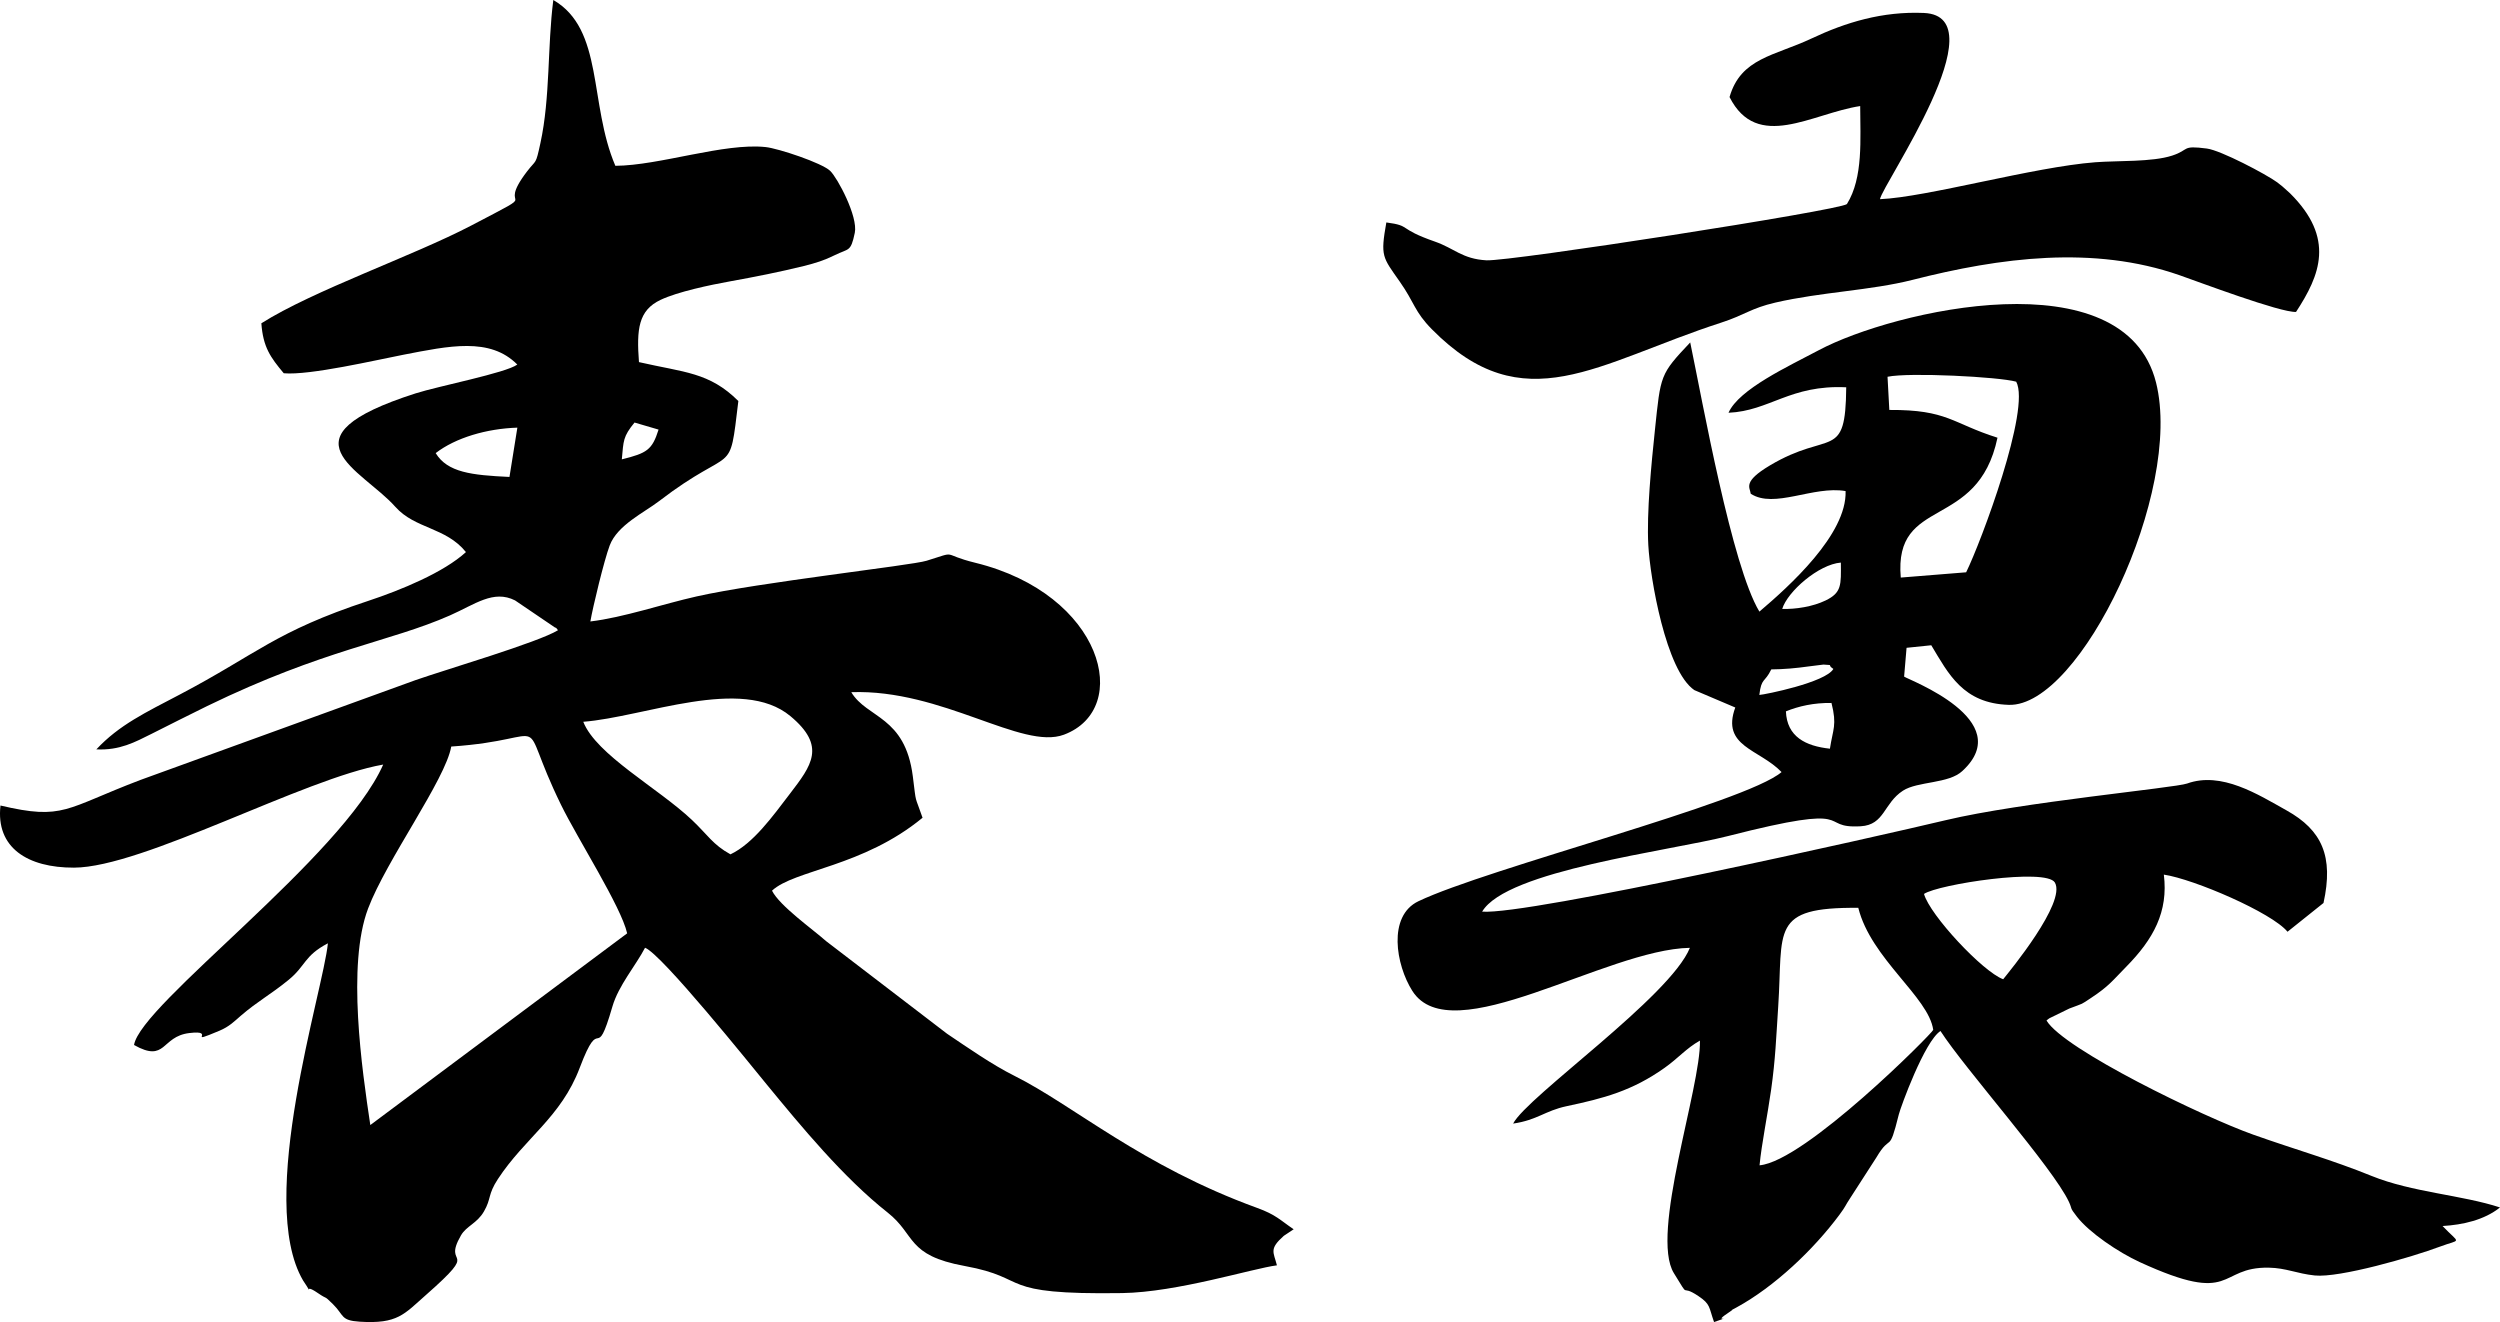
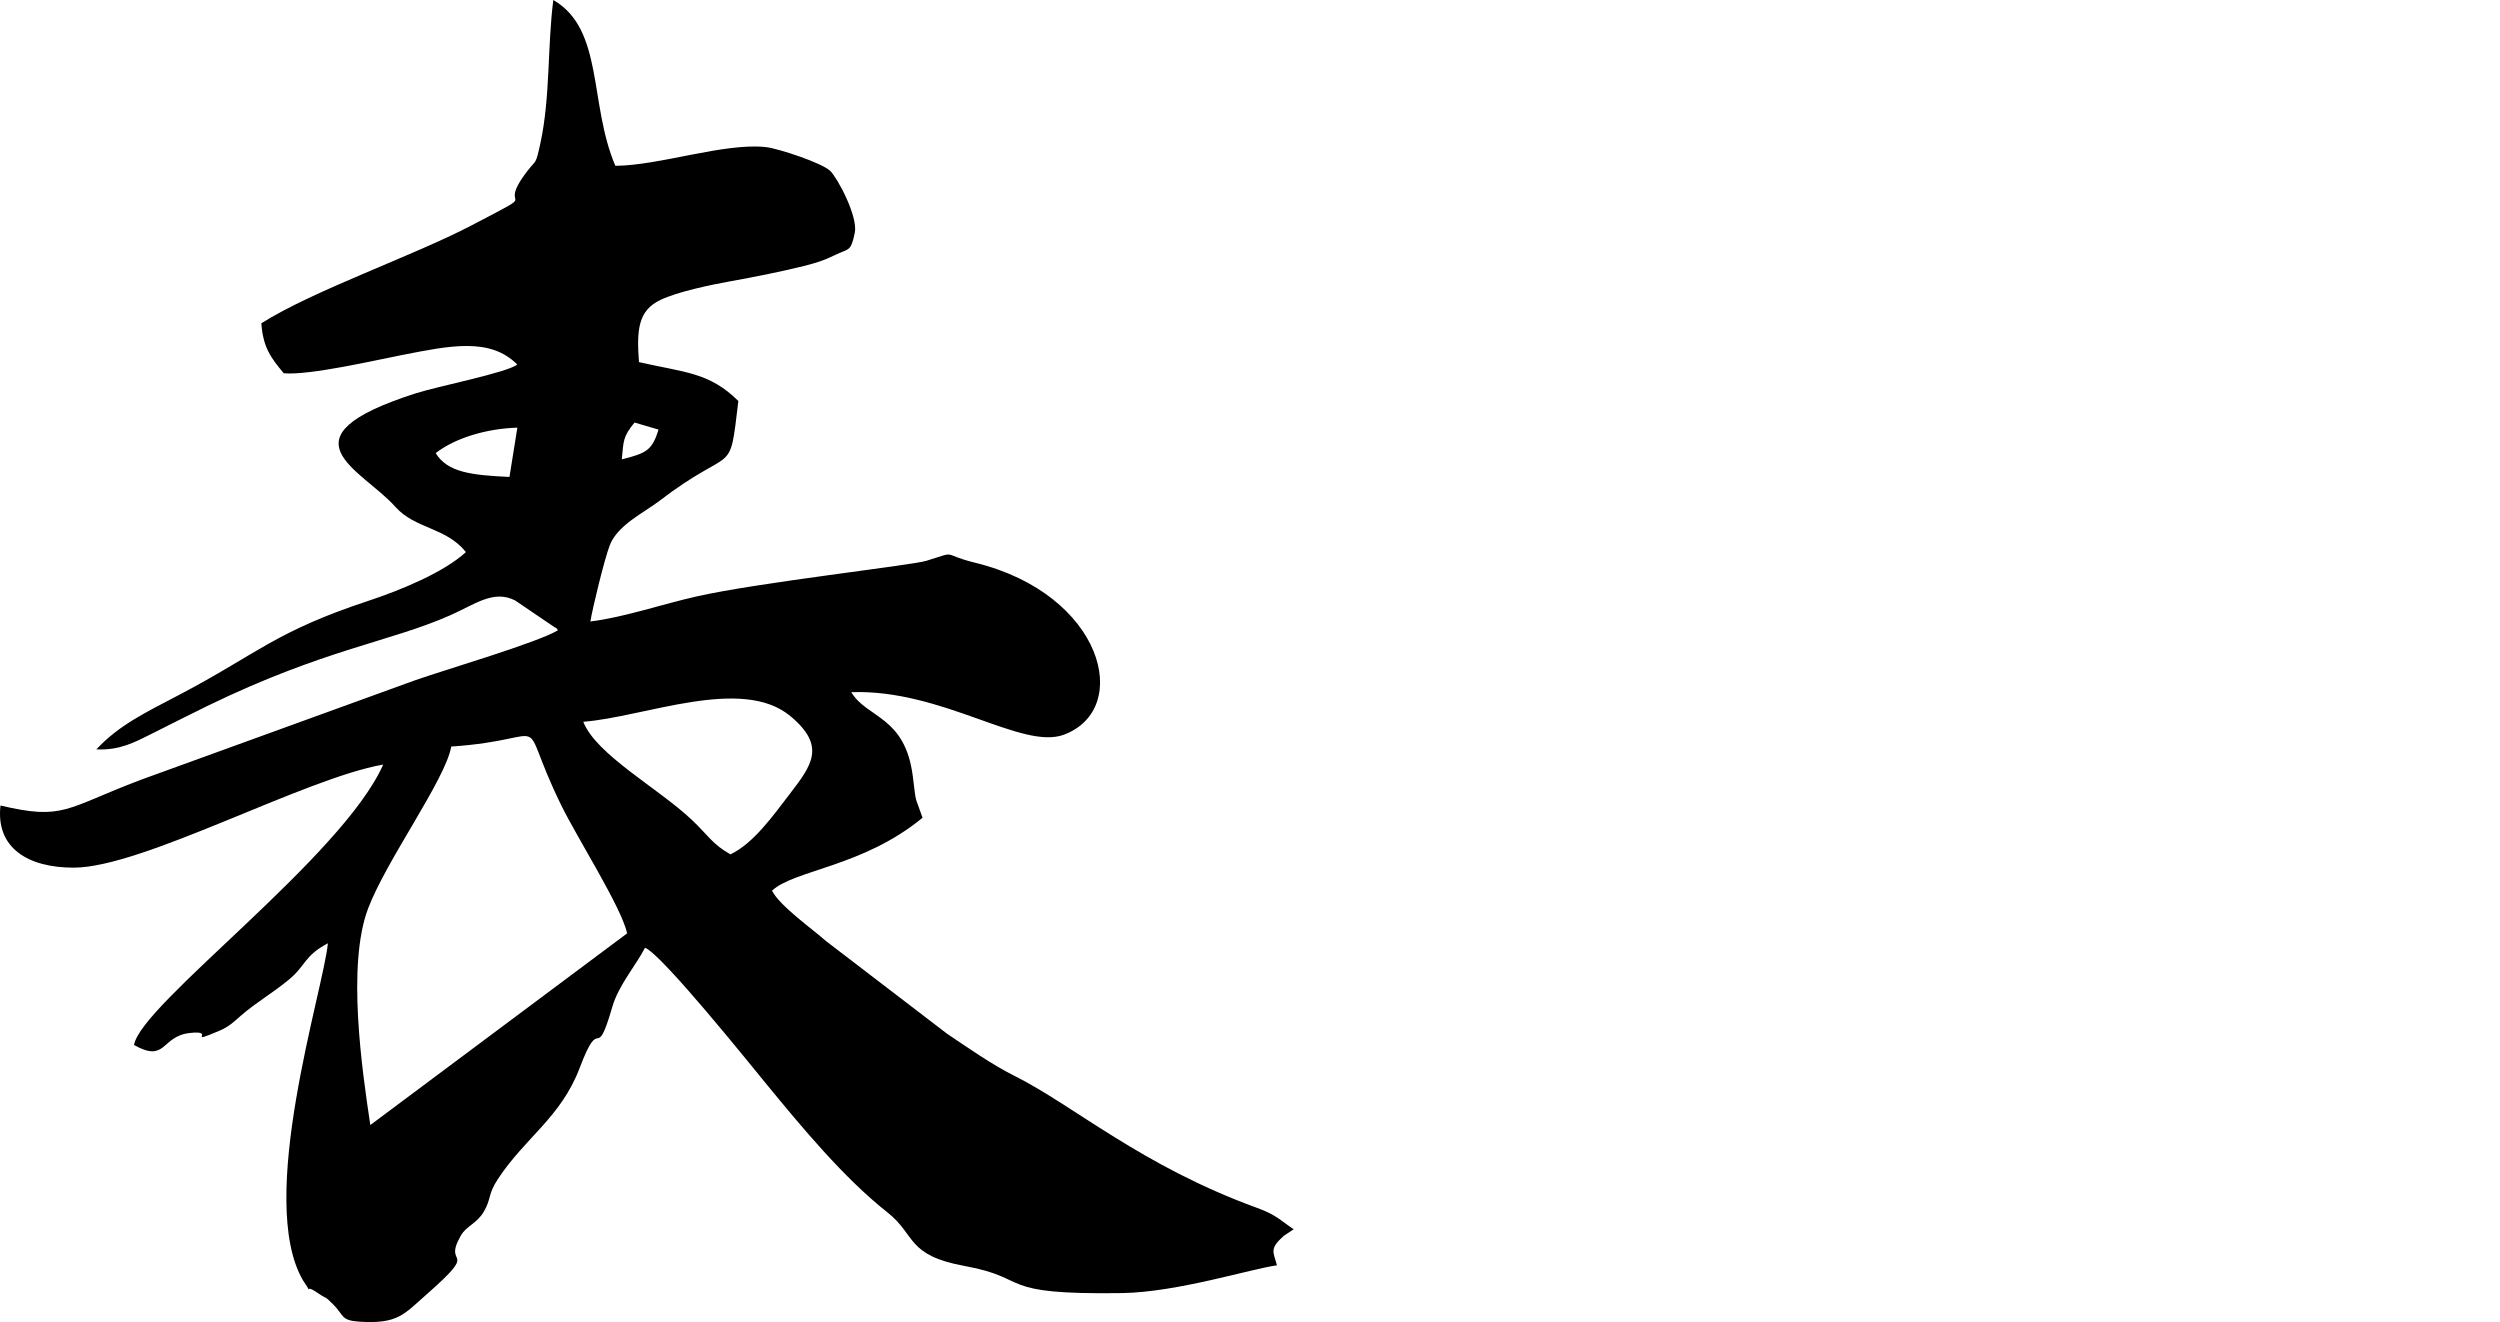
<svg xmlns="http://www.w3.org/2000/svg" xml:space="preserve" width="326.465mm" height="172.642mm" version="1.1" style="shape-rendering:geometricPrecision; text-rendering:geometricPrecision; image-rendering:optimizeQuality; fill-rule:evenodd; clip-rule:evenodd" viewBox="0 0 29961.9 15844.53">
  <defs>
    <style type="text/css">
   
    .fil0 {fill:black}
   
  </style>
  </defs>
  <g id="Plan_x0020_1">
    <path class="fil0" d="M5408.14 8947.19c1289.35,-87.16 751,-456.95 1315.9,698.87 197.09,403.19 721.36,1221.89 792.29,1539.84l-3078.27 2297.48c-99.98,-666.95 -282.41,-1918.48 -26.62,-2594.79 219.81,-581.26 927.61,-1545.22 996.7,-1941.4zm1582.24 -296.8c734.26,-56.92 1899.59,-552.28 2481.67,-68.42 434.6,361.31 254.31,591.95 -6.05,932.25 -206.53,269.94 -437.48,594.46 -711.48,724.83 -210.81,-115.33 -274.08,-234.77 -461.96,-412.33 -403.12,-381.07 -1146.82,-780.95 -1302.18,-1176.32zm-1768.94 -3220c240.01,-184.71 610.83,-293.17 979.07,-305.19l-94.6 590.85c-454.66,-21.46 -742.31,-53.61 -884.47,-285.66zm2230.83 75.06c21.23,-226.22 13.27,-270.83 152.33,-441.38l288.1 84.57c-77.13,243.84 -137.52,281.38 -440.43,356.81zm205.5 -1165.63c-29.79,-394.26 -6.86,-619.75 258.67,-745.84 205.87,-97.77 593.87,-178.88 836.9,-222.76 299.67,-54.05 589.53,-111.33 880.41,-183.23 139.07,-34.43 244.59,-67.39 369.71,-129.48 170.63,-84.58 191.8,-33.92 240.98,-267.81 40.78,-194.22 -206.31,-657.73 -294.95,-742.82 -99.39,-95.41 -620.93,-268.99 -773.42,-285.29 -496.25,-53.08 -1271.22,221.28 -1801.16,224.61 -319.14,-747.91 -135.68,-1634.74 -743.57,-1987.2 -71.82,560.25 -35.39,1166.22 -154.33,1714.15 -59.06,272.31 -46.52,191.05 -161.48,341.77 -397.29,520.8 249.08,167.75 -667.98,647.26 -697.03,364.48 -1892.08,777.26 -2515.22,1171.31 20.43,285.73 108.54,407.91 268.47,598.96 309.47,27.79 1112.02,-159.72 1432.85,-221.73 547.64,-105.88 1038.36,-213.68 1366.19,117.39 -136.19,100.65 -945.81,257.93 -1218.2,345.16 -1667.47,533.85 -646.45,906.74 -243.11,1360.29 236.18,265.68 604.86,242.74 845.69,542.03 -265.75,243.48 -777.4,454.81 -1173.96,585.84 -1113.12,367.72 -1325.56,632.66 -2253.31,1120.21 -411.37,216.19 -728.22,365.14 -1002.23,658.46 281.16,13.65 463.22,-87.37 660.02,-185.3 245.54,-122.26 427.96,-217.23 668.86,-334.32 1399.74,-680.36 2188.57,-768.03 2908.61,-1085.84 302.47,-133.46 521.98,-310.8 780.73,-179.85l483.34 327.91c4.64,-10.32 21.75,18.65 31.19,29.34 -235.66,145.26 -1350.62,473.1 -1707.81,598.08l-3295.5 1196.01c-904.6,343.69 -919.42,485.48 -1678.32,306.82 -58.18,505.61 325.11,746.36 881.3,744.58 824.82,-2.58 2757.74,-1069.69 3705.55,-1235.53 -492.12,1112.1 -2908.97,2872.92 -2986.25,3361.13 387.92,217.67 321.71,-101.75 661.86,-143.2 341.69,-41.66 -60.46,149.32 361.09,-27.58 119.75,-50.28 178.66,-112.81 256.16,-179.47 206.09,-177.41 354.16,-251.44 571.83,-429.07 210.88,-172.1 183.89,-287.94 472.35,-439.55 -54.85,567.04 -863.53,3075.11 -297.45,4041.06 156.54,231.75 -29.13,9.14 177.18,150.64 129.63,88.86 62.23,16.74 179.11,131.47 138.4,135.76 90.11,196.73 320.53,211.63 458.5,29.57 533.04,-89.23 798.05,-322.23 673.58,-592.18 181.9,-304.61 417.42,-712.15 65.56,-113.4 191.79,-142.38 275.11,-286.17 90.84,-156.62 43.65,-200.12 168.12,-389.77 324.15,-493.96 755.95,-739.14 979.96,-1332.06 259.32,-686.19 182.87,-14.23 392.05,-734.86 73.37,-252.54 278.95,-489.39 390.95,-704.26 198.21,73.67 1276.39,1417.22 1453.86,1633.05 418.38,508.93 922.67,1121.46 1453.5,1540.35 340.29,268.55 222.83,512.69 922.51,640.33 814.43,148.58 349.37,347.89 1888.84,324.95 659.72,-9.88 1560.71,-294.94 1854.32,-332.63 -40.33,-160.3 -96.45,-194.36 82.59,-353.71l118.13 -78.46c-166.35,-112.37 -210.37,-173.27 -438.36,-256.16 -1385.36,-503.47 -2199.04,-1228.52 -2910.16,-1583.71 -264.79,-132.21 -552.81,-333.66 -805.8,-503.77l-1449.73 -1109.88c-164.13,-145.78 -555.45,-421.11 -647.99,-604.41 267.36,-249.67 1089.23,-284.7 1804.26,-874 -99.1,-289.12 -71.52,-139.07 -116.73,-496.39 -91.87,-725.27 -549.18,-693.57 -737.66,-1008.57 1091.15,-38.78 2045.82,698.36 2549,509.37 825.48,-310.06 469.78,-1683.85 -1062.47,-2060.2 -427.08,-104.93 -191.86,-146.15 -585.24,-23.96 -181.03,56.19 -2001.65,257.86 -2752.88,426.79 -414.69,93.27 -876.58,252.76 -1275.27,300.55 30.01,-174.39 164.66,-732.65 231.68,-910.87 91.58,-243.69 414.18,-395.3 589.23,-529.5 917.8,-703.6 839.05,-255.5 952.75,-1201.69 -349.37,-346.63 -647.26,-341.24 -1191.36,-466.24z" />
    <g id="_1537953566944">
-       <path class="fil0" d="M21087.76 13966.03c24.36,-254.92 95.81,-599.95 139.14,-908.03 51.62,-367.25 59.52,-616.35 84.66,-996.6 60.78,-920.91 -104.1,-1189.83 959.59,-1181.34 152.07,609.91 843.46,1068.74 898.27,1462.74 -9.22,39.34 -1536.39,1575.67 -2081.67,1623.24zm1970.92 -3252.45c169.26,-115.19 1465.33,-314.71 1568.7,-136.22 137.88,238.21 -542.16,1061.57 -619.73,1158.77 -245.11,-90.44 -878.96,-769.55 -948.97,-1022.55zm-1654.95 -2188.16c152.62,-61.65 331.5,-103.58 546.21,-100.6 67.62,268.47 17.19,310.73 -18.84,548.07 -292.22,-31.19 -515.29,-143.99 -527.37,-447.48zm-175.57 -502.89c152.48,-1.12 298.46,-14.53 448.54,-35.69 20.58,-2.85 173.05,-22.43 176.76,-22.1 143.59,11.62 28.34,-7.23 119.04,52.29 -93.76,161.7 -819.65,307.35 -887.4,311.73 24.55,-209.48 64.63,-143.06 143.05,-306.22zm131.25 -724.7c63.17,-208.34 437.26,-534.79 702.8,-555.37 2.32,267.46 11.81,360.16 -183.99,454.52 -152.21,73.38 -356.51,105.76 -518.8,100.85zm2579.9 -2052.01c-547.34,-172.78 -595.91,-336.8 -1296.32,-332.69l-21.43 -397.71c257.11,-54.34 1334.14,0.34 1542.09,59.06 176.04,324.72 -419.68,1917.65 -599.83,2284.3l-783.62 63.17c-85.73,-988.45 922.43,-549.33 1159.1,-1676.13zm-1893.75 9312.33c82.61,-111.27 60.38,-97.07 133.56,-207.01l308.41 -478.6c180.67,-306.55 146.17,-21.57 269.13,-516.02 21.89,-88.05 307.53,-875.18 499.29,-1000.19 292.42,454.25 1350.94,1641.29 1539.78,2048.36 44.19,95.28 2.65,57.59 97.07,178.82 147.7,189.57 494.19,424.32 751.3,542.43 1152.4,529.5 923.89,56.33 1545.94,66.68 207.81,3.45 336.6,71.26 551.92,93.62 295.8,30.73 1169.06,-221.28 1497.43,-344.76 262.3,-98.67 246.71,-23.62 34.18,-247.96 243.31,-14.4 499.23,-71.6 688.33,-222.54 -454.85,-149.37 -1056.65,-181.54 -1539.17,-377.74 -471.77,-191.82 -911.81,-314.91 -1417.48,-494.46 -597.04,-212 -2273.76,-1022.42 -2478.45,-1368.38 11.08,-10.09 27.27,-21.77 35.83,-27.4l238.27 -116.25c183.86,-69.93 127.06,-39.14 262.09,-128.32 214.65,-141.73 258.71,-209.54 417.15,-370.11 328.38,-332.83 507.99,-660.8 452.93,-1106.36 360.22,53.81 1295.33,455.97 1482.24,684.82l431.22 -344.77c122.82,-558.02 -17.05,-871.93 -442.83,-1109.67 -343.25,-191.68 -779.38,-470.3 -1192.15,-321.93 -145.98,52.48 -1987.52,223.34 -2890.7,438.78 -821.04,195.81 -5008.06,1139.79 -5557.72,1096.6 290.35,-494.33 2241.04,-725.57 2946.11,-905.77 1613.15,-412.38 1049.75,-85.6 1591.32,-117.45 287.31,-16.92 272.71,-275.03 505.81,-426.45 177.09,-114.99 551.12,-80.88 714.14,-237.87 657.69,-608.25 -648.13,-1090.97 -700.15,-1129.39l29.33 -345.09 296.06 -30.52c206.62,342.7 380.93,697.29 929.46,714.28 858,26.54 2092.48,-2553.43 1764.37,-3862.89 -377.68,-1507.45 -3145.02,-865.03 -4041.18,-388.1 -361.22,192.29 -957.4,466.46 -1082.67,750.25 494.66,-21.7 736.71,-337.27 1410.72,-305.29 -7.5,893.83 -193.56,506.86 -914.07,936.16 -330.63,197 -239.54,263.02 -230.38,339.53 281.99,183.99 749.25,-98.8 1136.88,-31.92 17.65,520.27 -681.5,1146.17 -1033.1,1444.69 -330.89,-549.33 -678.51,-2504.33 -829,-3226.11 -363.81,385.51 -353.59,387.37 -423.13,1050.56 -42,401.29 -100.52,988.71 -79.16,1378.66 21.76,396.06 211.66,1506.07 551.59,1737.56l490.74 208.55c-172.51,469.44 289.49,497.11 554.57,773.8 -427.84,367.79 -3523.03,1152.27 -4352.04,1548 -370.7,177.02 -270.45,763.51 -72.65,1075.04 467.05,735.51 2316.75,-498.38 3326.16,-516.62 -235.61,585.69 -1949.89,1780.23 -2118.49,2106.49 292.55,-42.93 381,-153.48 640.9,-208.55 444.03,-93.95 786.08,-183.73 1174.11,-459.29 166.8,-118.37 258.37,-233.55 423.85,-326.84 13.8,557.62 -600.35,2319.87 -312.25,2787.05 206.96,335.61 58.2,116.52 293.8,274.77 147.77,99.19 123.35,131.05 187.71,311.52 275.23,-101.45 -38.09,27.94 159.11,-102.85 140.27,-93.02 -29.92,3.85 109.21,-72.05 456.9,-249.36 923.29,-692.19 1234.76,-1111.47z" />
-       <path class="fil0" d="M22531.13 2387.19c27.67,-174.51 1435.13,-2192.55 526.37,-2231.83 -496.25,-21.43 -936.3,112.27 -1346.35,305.82 -445.36,210.21 -847.72,232.23 -982.95,702.14 332.23,656.16 987.26,196.14 1565.85,107.82 0.27,392.88 38.62,857.34 -159.51,1174.9 -93.89,76.31 -4038.26,688.94 -4319.6,673.81 -289.02,-15.59 -385.5,-143.38 -616.21,-223.67 -459.16,-159.85 -274.83,-189.11 -583.76,-230.18 -72.06,407.41 -47.18,413.24 161.17,709.7 179.74,255.79 173.5,356.64 384.84,570.76 1102.64,1117.24 1974.71,403.69 3469.35,-80.48 282.27,-91.44 351.2,-171.05 647.34,-239.6 547.54,-126.73 1142.85,-144.65 1643.94,-272.24 1051.02,-267.73 2168.58,-415.83 3200.29,-55.54 232.1,81.02 1205.63,448.41 1395.46,439.91 288.56,-440.78 471.16,-882.95 -71.6,-1421.72l-89.57 -80.55c-12.8,-10.62 -50.43,-40.94 -63.96,-50.76 -134.43,-98 -675.8,-383.38 -843.14,-405.21 -311.66,-40.6 -201.58,14.67 -416.16,84.54 -241.58,78.69 -650.84,59.05 -920.96,79.75 -741.82,56.73 -2017.57,418.75 -2580.84,442.64z" />
-     </g>
+       </g>
  </g>
</svg>